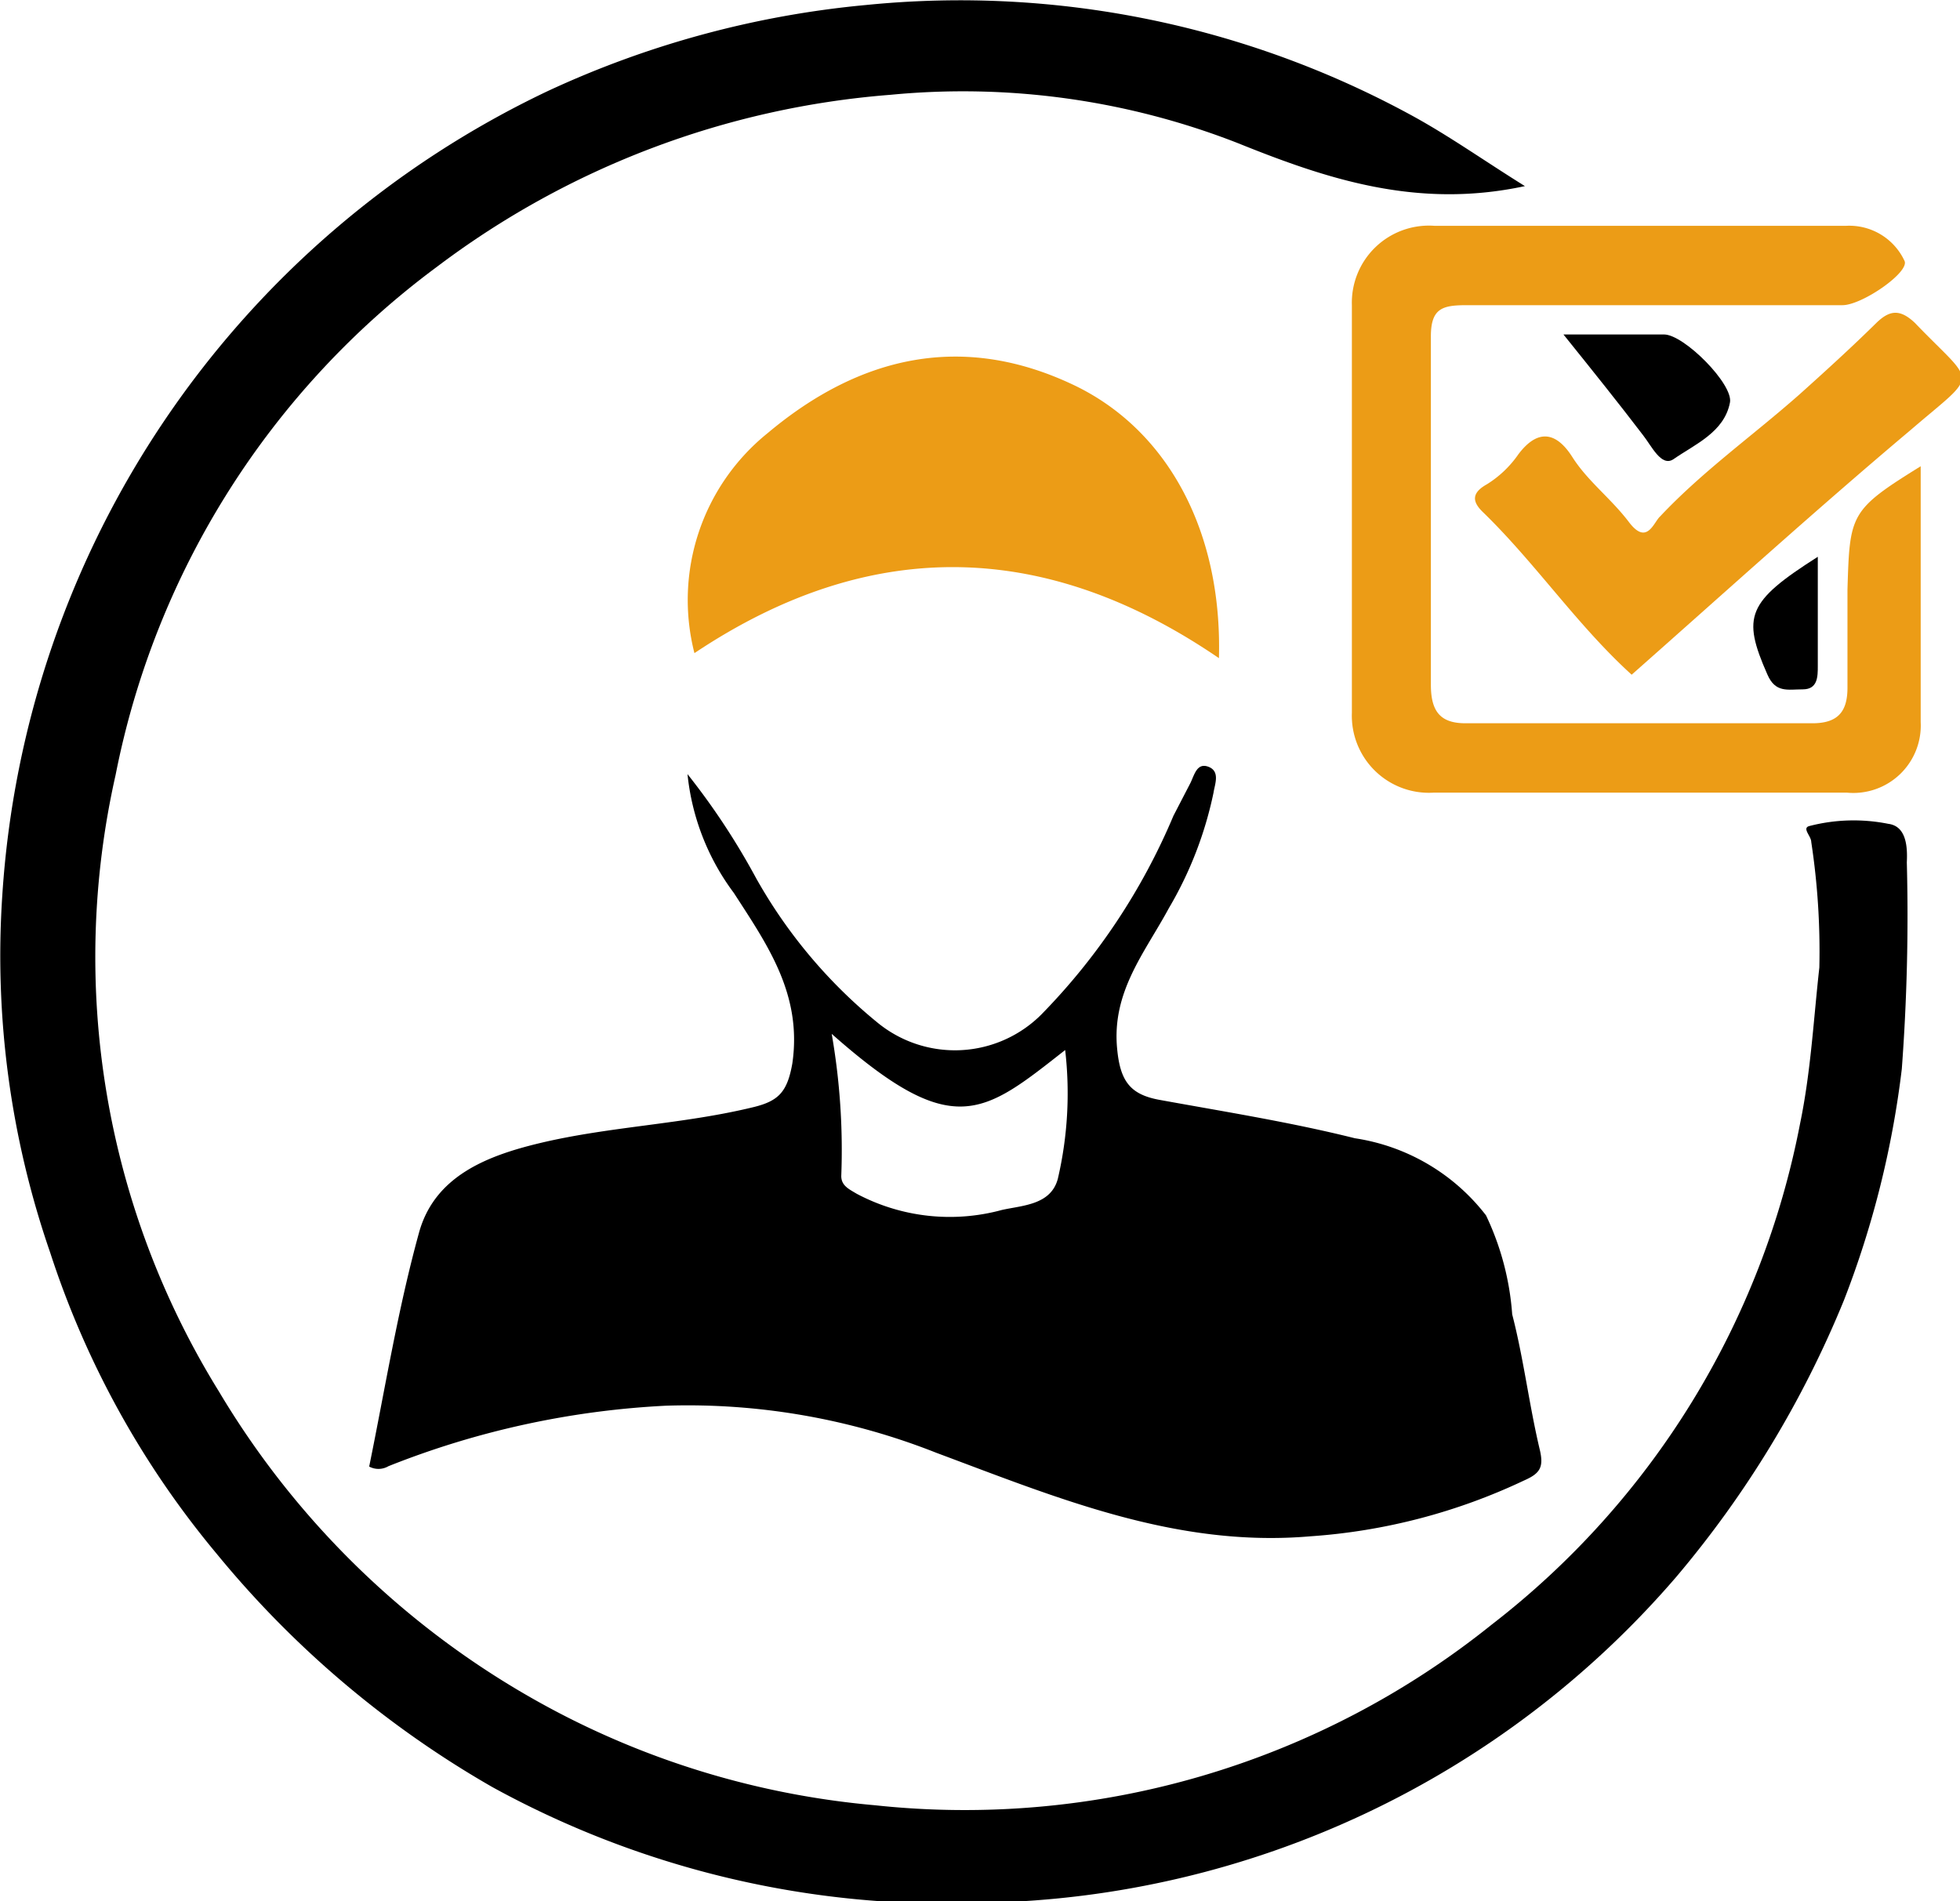
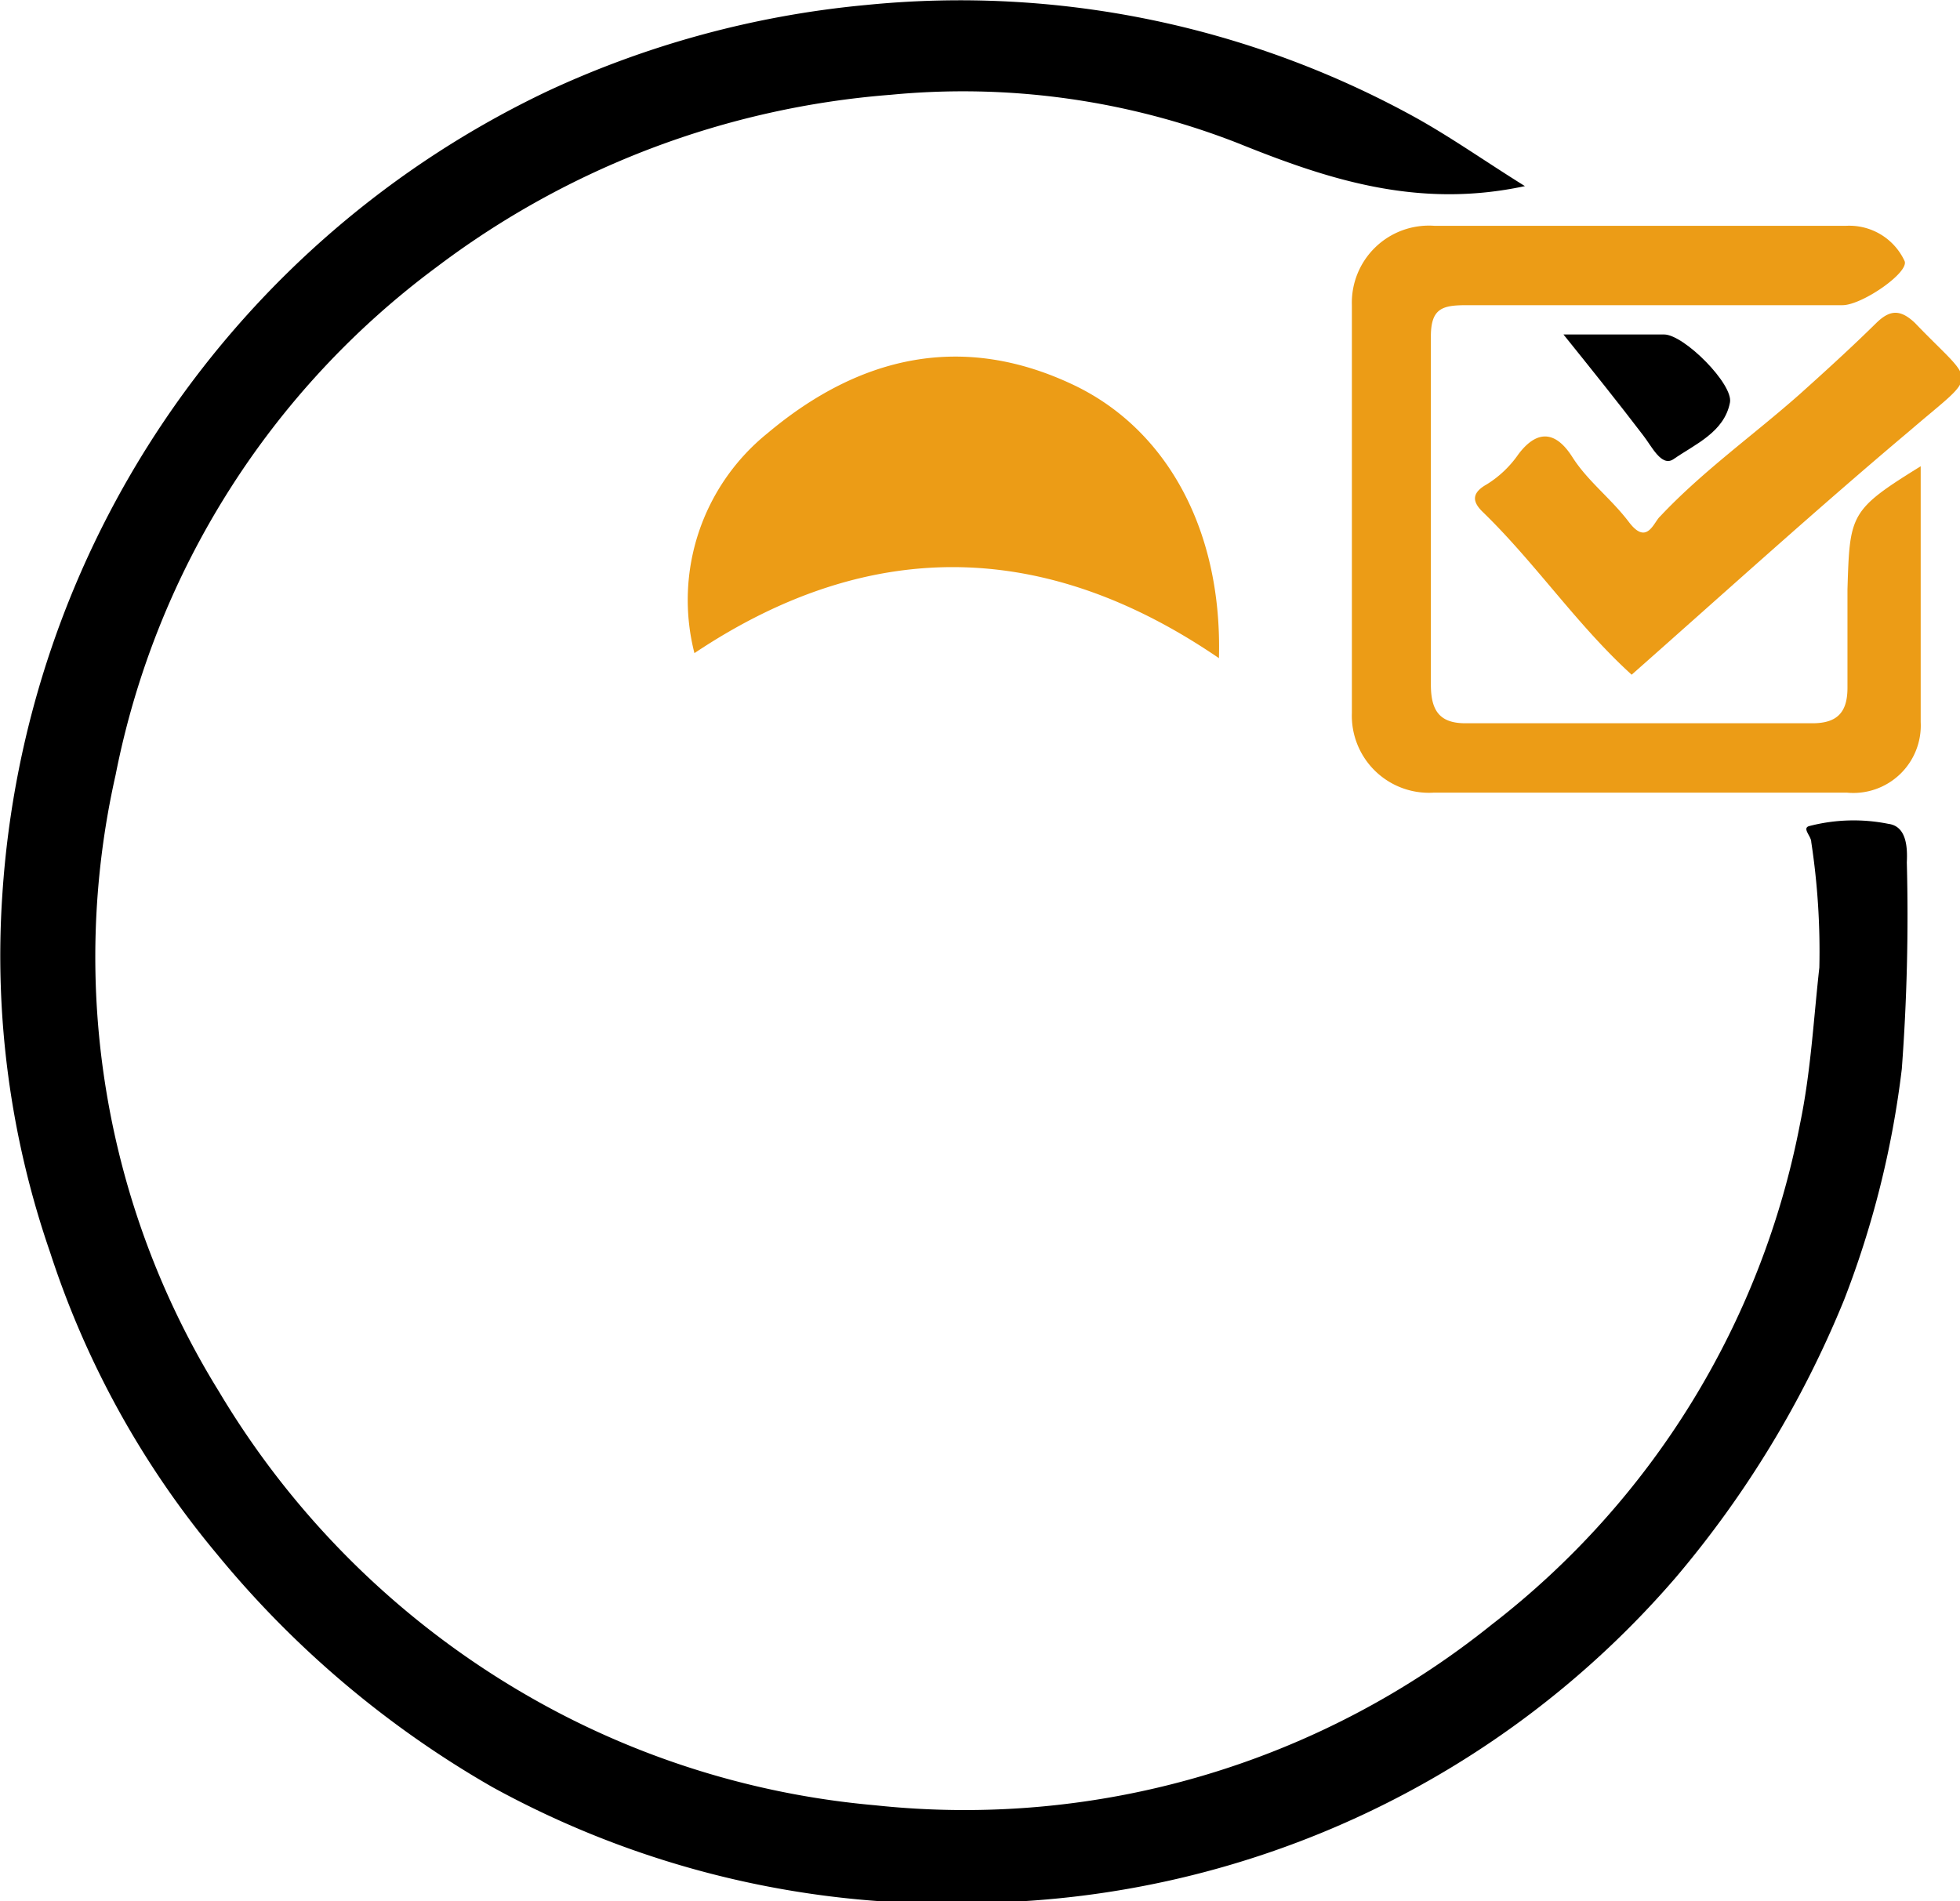
<svg xmlns="http://www.w3.org/2000/svg" viewBox="0 0 50.86 49.34">
  <path d="m39.57 4.83c-2.79.6-5.13-.18-7.46-1.12a19.59 19.59 0 0 0 -9-1.25 22.41 22.41 0 0 0 -11.78 4.47 21.59 21.59 0 0 0 -8.33 13.18 21.43 21.43 0 0 0 2.68 16 22.27 22.27 0 0 0 9.15 8.51 21.9 21.9 0 0 0 7.88 2.23 21.83 21.83 0 0 0 16-4.69 21.57 21.57 0 0 0 8-13c.28-1.35.35-2.71.5-4.05a18.82 18.82 0 0 0 -.21-3.26c0-.15-.24-.35-.06-.41a4.58 4.58 0 0 1 2.06-.06c.47.06.5.6.48 1a53.36 53.36 0 0 1 -.13 5.36 24.62 24.62 0 0 1 -1.5 6 26.76 26.76 0 0 1 -4.35 7.18 24.31 24.31 0 0 1 -17.94 8.46 24.47 24.47 0 0 1 -12.78-3 25.89 25.89 0 0 1 -7.16-6.06 23.54 23.54 0 0 1 -4.32-7.82 23.55 23.55 0 0 1 -1.24-9.27 24.87 24.87 0 0 1 14.14-20.86 25.07 25.07 0 0 1 8.27-2.24 24.47 24.47 0 0 1 14.17 2.87c.97.53 1.87 1.17 2.93 1.83z" />
-   <path d="m9.58 38.06c.42-2.06.74-4.06 1.29-6.06.4-1.47 1.75-2 3.12-2.33 1.83-.44 3.73-.49 5.57-.94.65-.16.87-.4 1-1.13.26-1.79-.64-3.07-1.52-4.43a6.19 6.19 0 0 1 -1.2-3.08 18.36 18.36 0 0 1 1.78 2.7 13.1 13.1 0 0 0 3.14 3.74 3.17 3.17 0 0 0 4.26-.2 16.51 16.51 0 0 0 3.43-5.16l.43-.83c.11-.21.17-.56.48-.44s.16.46.13.67a9.83 9.83 0 0 1 -1.16 3c-.62 1.15-1.49 2.17-1.34 3.66.08.83.34 1.17 1.08 1.31 1.7.31 3.41.58 5.09 1a5.29 5.29 0 0 1 3.4 2 7.15 7.15 0 0 1 .68 2.57c.3 1.16.44 2.36.72 3.53.1.44 0 .6-.41.78a15.4 15.4 0 0 1 -5.55 1.45c-3.48.3-6.57-1-9.71-2.17a17.52 17.52 0 0 0 -7-1.22 22.46 22.46 0 0 0 -7.21 1.57.51.51 0 0 1 -.5.01zm12-11.24a17.54 17.54 0 0 1 .25 3.7c0 .25.2.34.4.46a5.15 5.15 0 0 0 3.77.42c.54-.12 1.27-.13 1.45-.81a9.77 9.77 0 0 0 .19-3.34c-2.14 1.68-2.91 2.37-6.07-.43z" />
  <g fill="#ec9c16">
    <path d="m49.84 12.1v6.64a1.75 1.75 0 0 1 -1.92 1.83h-10.71a2 2 0 0 1 -2.13-2.07c0-3.53 0-7 0-10.58a2 2 0 0 1 2.14-2.06h10.69a1.58 1.58 0 0 1 1.51.91c.14.29-1.1 1.15-1.61 1.15-3.25 0-6.5 0-9.75 0-.64 0-.94.08-.93.85v9c0 .7.25 1 .9 1h9c.65 0 .91-.29.91-.92 0-.85 0-1.7 0-2.55.06-1.96.06-2.06 1.9-3.2z" />
    <path d="m31.63 17.08c-4.39-3-8.94-3.25-13.61-.13a5.56 5.56 0 0 1 1.9-5.71c2.38-2 5.07-2.64 8-1.22 2.37 1.16 3.8 3.75 3.71 7.06z" />
    <path d="m42.34 17.51c-1.42-1.29-2.49-2.89-3.86-4.22-.27-.26-.31-.49.1-.72a2.77 2.77 0 0 0 .82-.78c.52-.69 1-.56 1.4.07s1 1.07 1.47 1.69.64 0 .81-.15c1.1-1.17 2.41-2.1 3.61-3.16.68-.61 1.35-1.22 2-1.86.34-.33.61-.37 1 0 1.59 1.66 1.69 1.23-.1 2.77-2.47 2.08-4.84 4.23-7.25 6.36z" />
  </g>
  <path d="m40.57 8.68h2.61c.52 0 1.81 1.3 1.71 1.77-.15.77-.91 1.08-1.47 1.47-.31.2-.56-.34-.78-.62-.64-.84-1.33-1.7-2.07-2.62z" />
-   <path d="m47.17 14.45v2.83c0 .28 0 .61-.39.61s-.71.1-.92-.39c-.66-1.5-.53-1.88 1.31-3.05z" />
</svg>